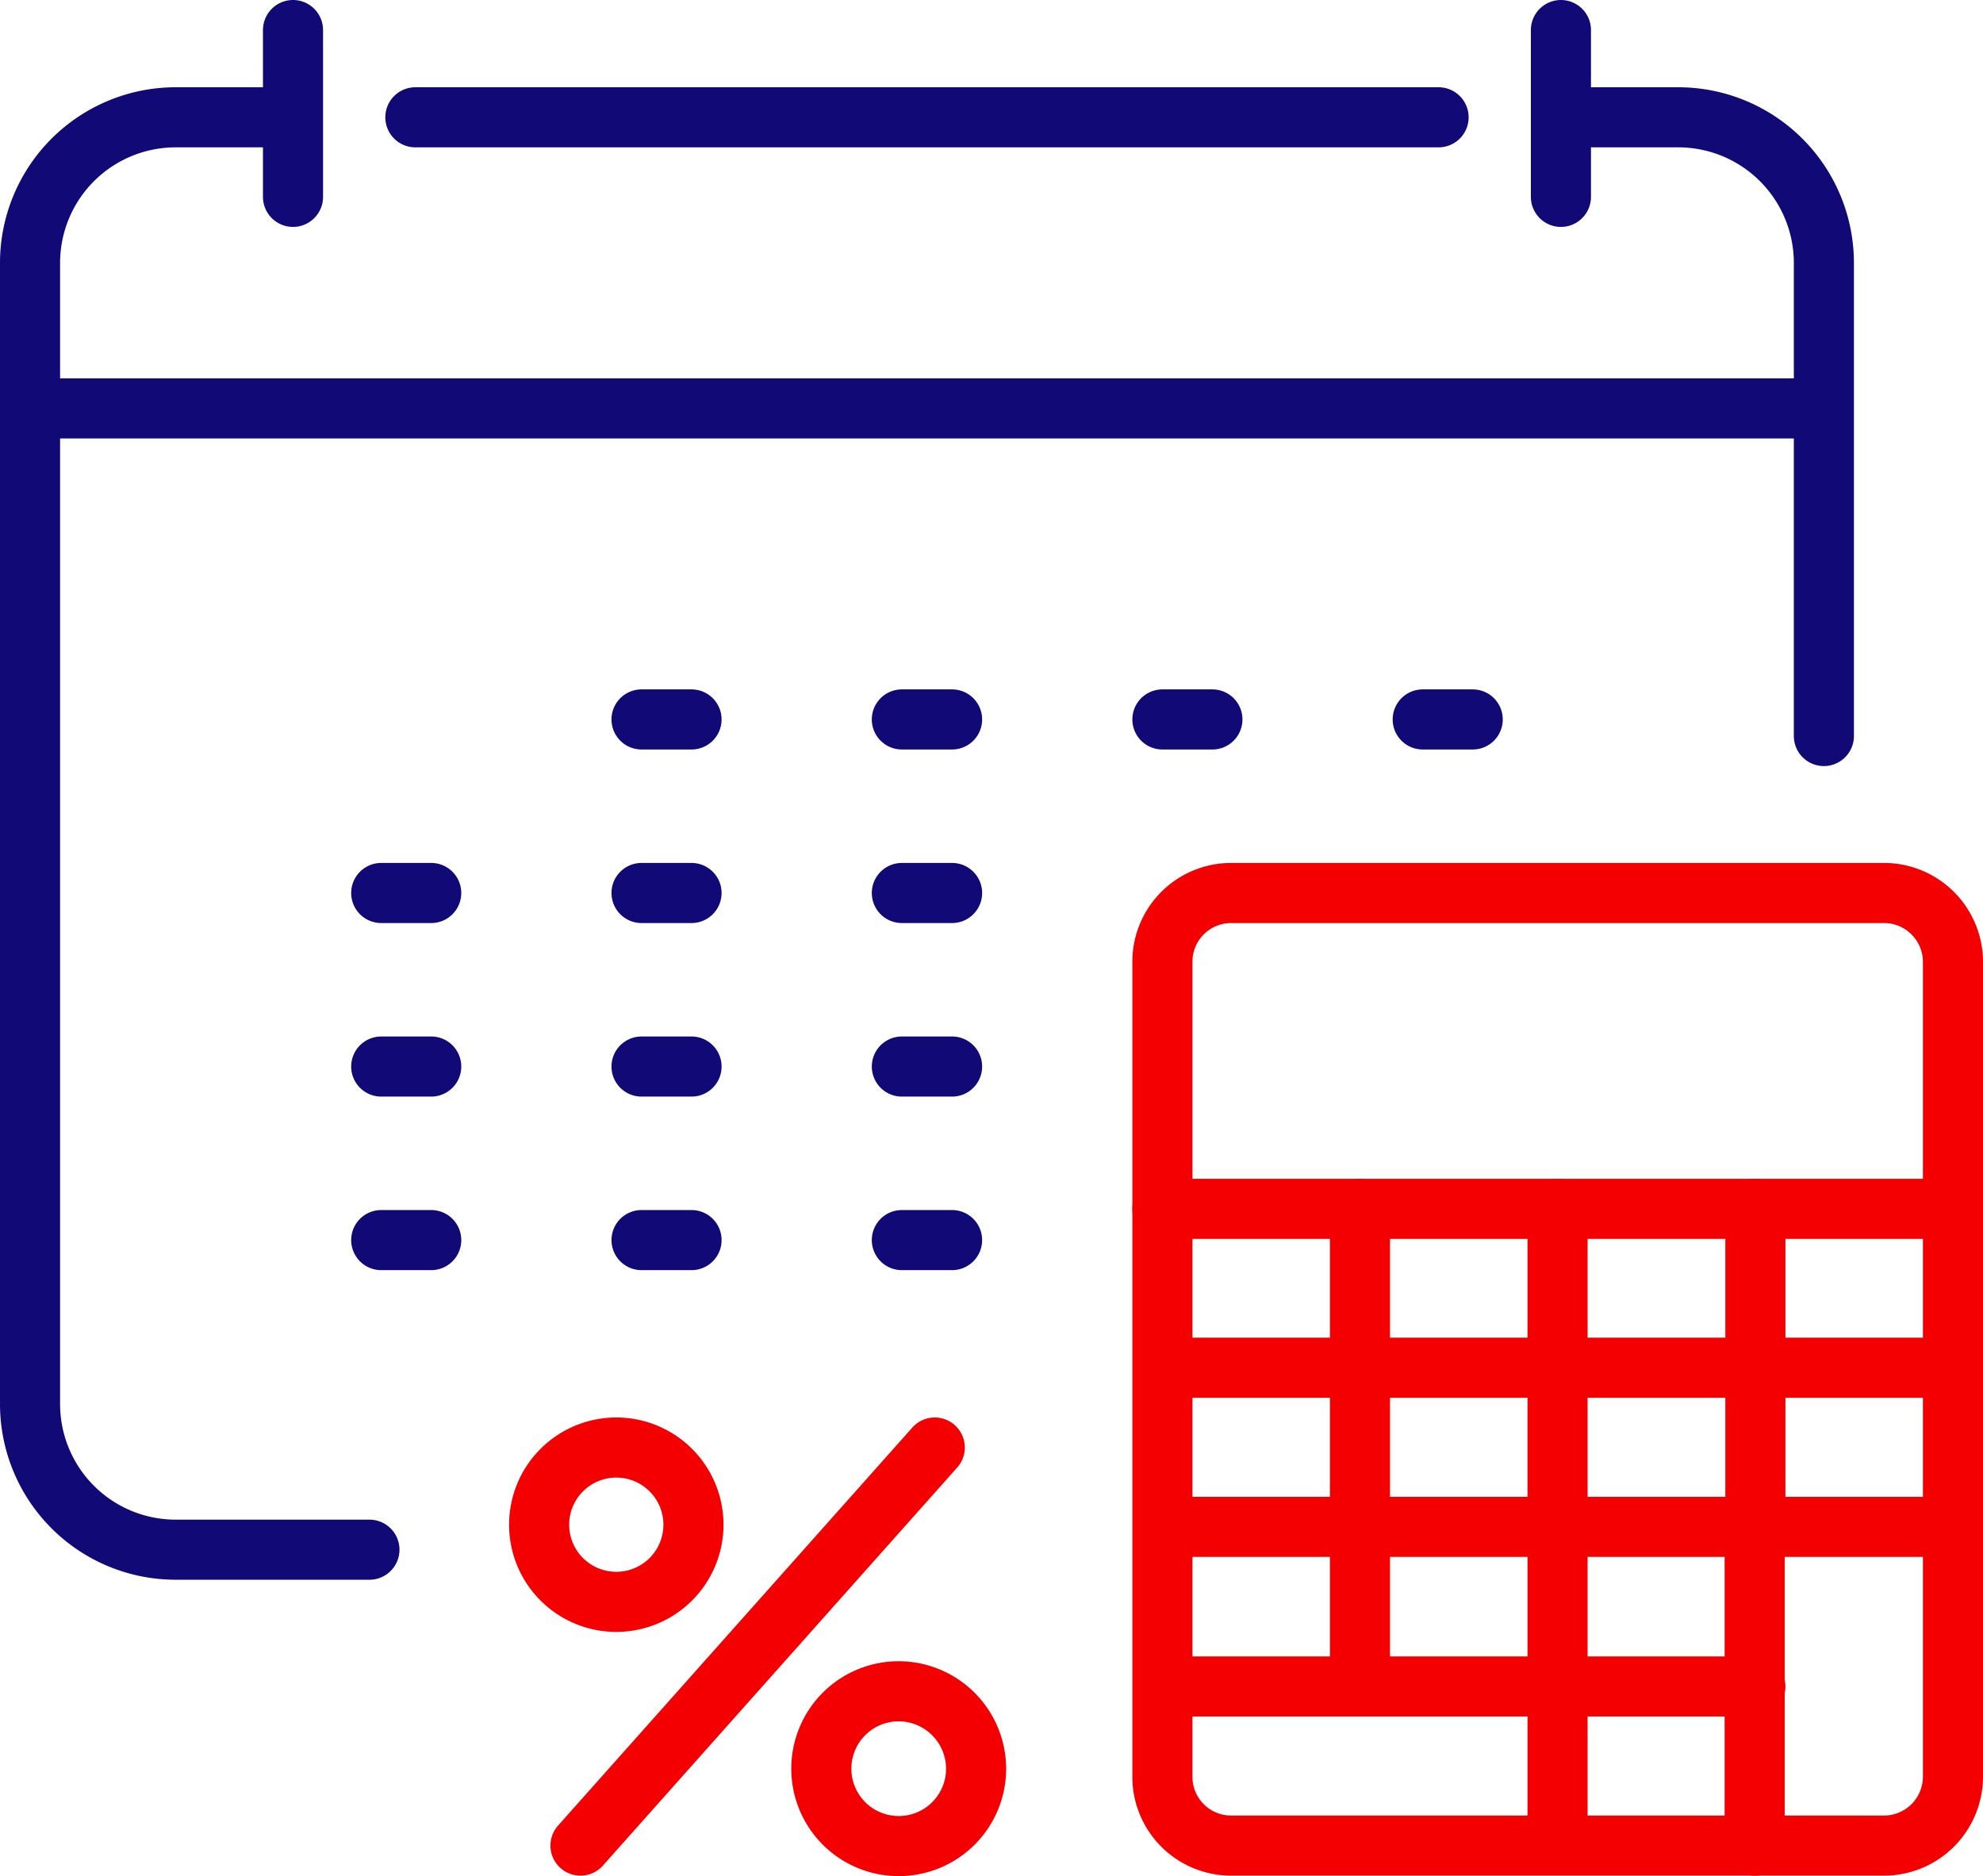
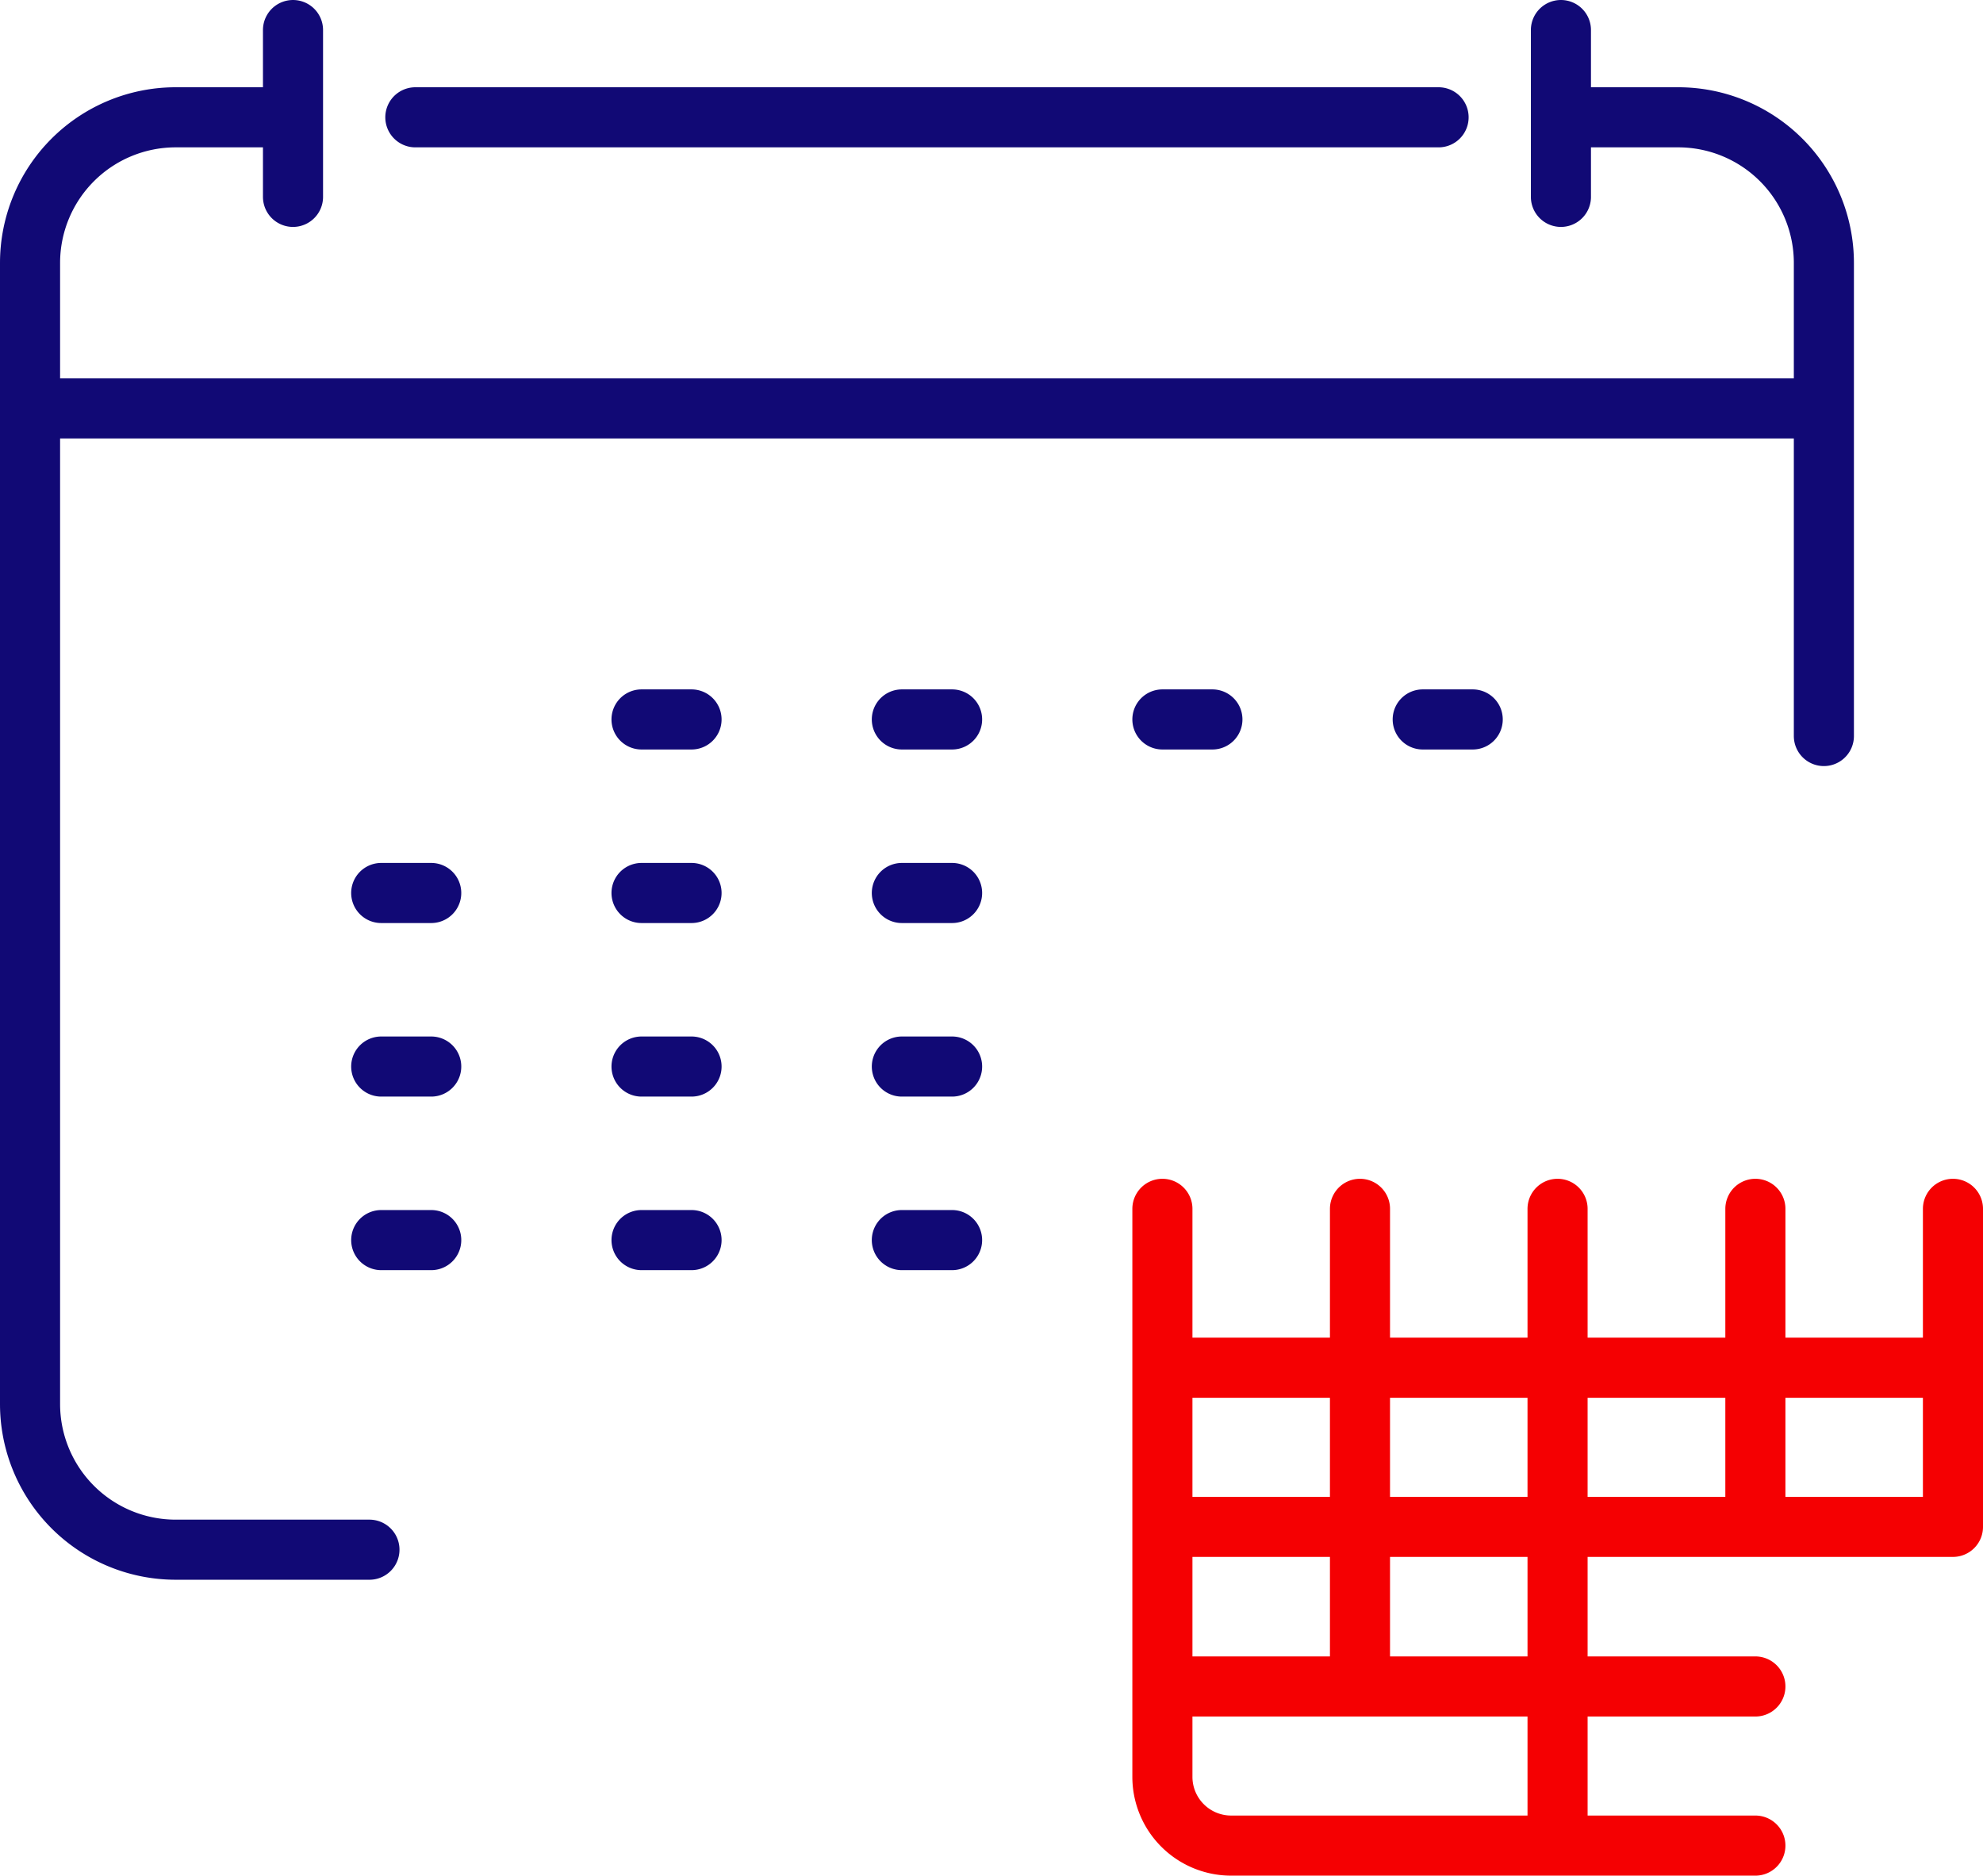
<svg xmlns="http://www.w3.org/2000/svg" class="w-4 h-4 lg:w-16 lg:h-16 group-hover:w-6 group-hover:h-6" viewBox="0 0 82.5 78.05">
  <g data-name="Capa 2">
    <g data-name="Capa 1">
      <g data-name="Capa 2">
        <g data-name="Layer 2">
          <path d="M15.37 64.47H7.31a6.06 6.06 0 0 1-6.06-6.06h0V10.94a6.06 6.06 0 0 1 6.06-6.06h4.88m52.75 0h4.88a6.06 6.06 0 0 1 6.06 6.06v19.68M1.58 16.99h73.97M12.19 1.25v6.94m52.75-6.94v6.94M17.28 4.88h42.57M37.52 51.59h2.09M26.69 29.93h2.08m8.75 0h2.09m8.75 0h2.08m8.75 0h2.08m-45.41 7.22h2.08m8.75 0h2.08m8.75 0h2.09m-23.75 7.22h2.08m8.75 0h2.08m8.75 0h2.09m-23.75 7.22h2.08m8.75 0h2.08" style="stroke:#110975;fill:none;stroke-linecap:round;stroke-linejoin:round;stroke-width:2.5px" />
          <path style="fill:none;stroke-linecap:round;stroke-linejoin:round;stroke-width:2.5px;stroke:#f50002" d="M73.03 70.16H64.8M56.58 56.9h-8.22v-6.61m16.44 0v6.61h-8.22v-6.61m16.45 0v6.61H64.8m16.45-6.61v6.61h-8.22m-16.45 6.62h-8.22V56.9m16.44 0v6.62h-8.22V56.9m16.45 0v6.62H64.8m16.45-6.62v6.62h-8.22m-16.45 6.64h-8.22v-6.62m16.44 0v6.62h-8.22v-6.62m8.22 6.62v6.62H51.21a2.86 2.86 0 0 1-2.85-2.85v-3.77m24.67 6.62H64.8" />
-           <path style="fill:none;stroke-linecap:round;stroke-linejoin:round;stroke-width:2.5px;stroke:#f50002" d="M81.25 63.54v10.39a2.87 2.87 0 0 1-2.85 2.85H73V63.54m8.25-13.25H48.36V40a2.86 2.86 0 0 1 2.85-2.85H78.4A2.87 2.87 0 0 1 81.25 40ZM40.61 73.57a3.22 3.22 0 1 1-3.23-3.21h0a3.23 3.23 0 0 1 3.23 3.21Zm-16.46 3.21 14.74-16.56m-10.04 3.21a3.21 3.21 0 1 1-3.21-3.21 3.21 3.21 0 0 1 3.21 3.21Z" />
        </g>
      </g>
    </g>
  </g>
</svg>